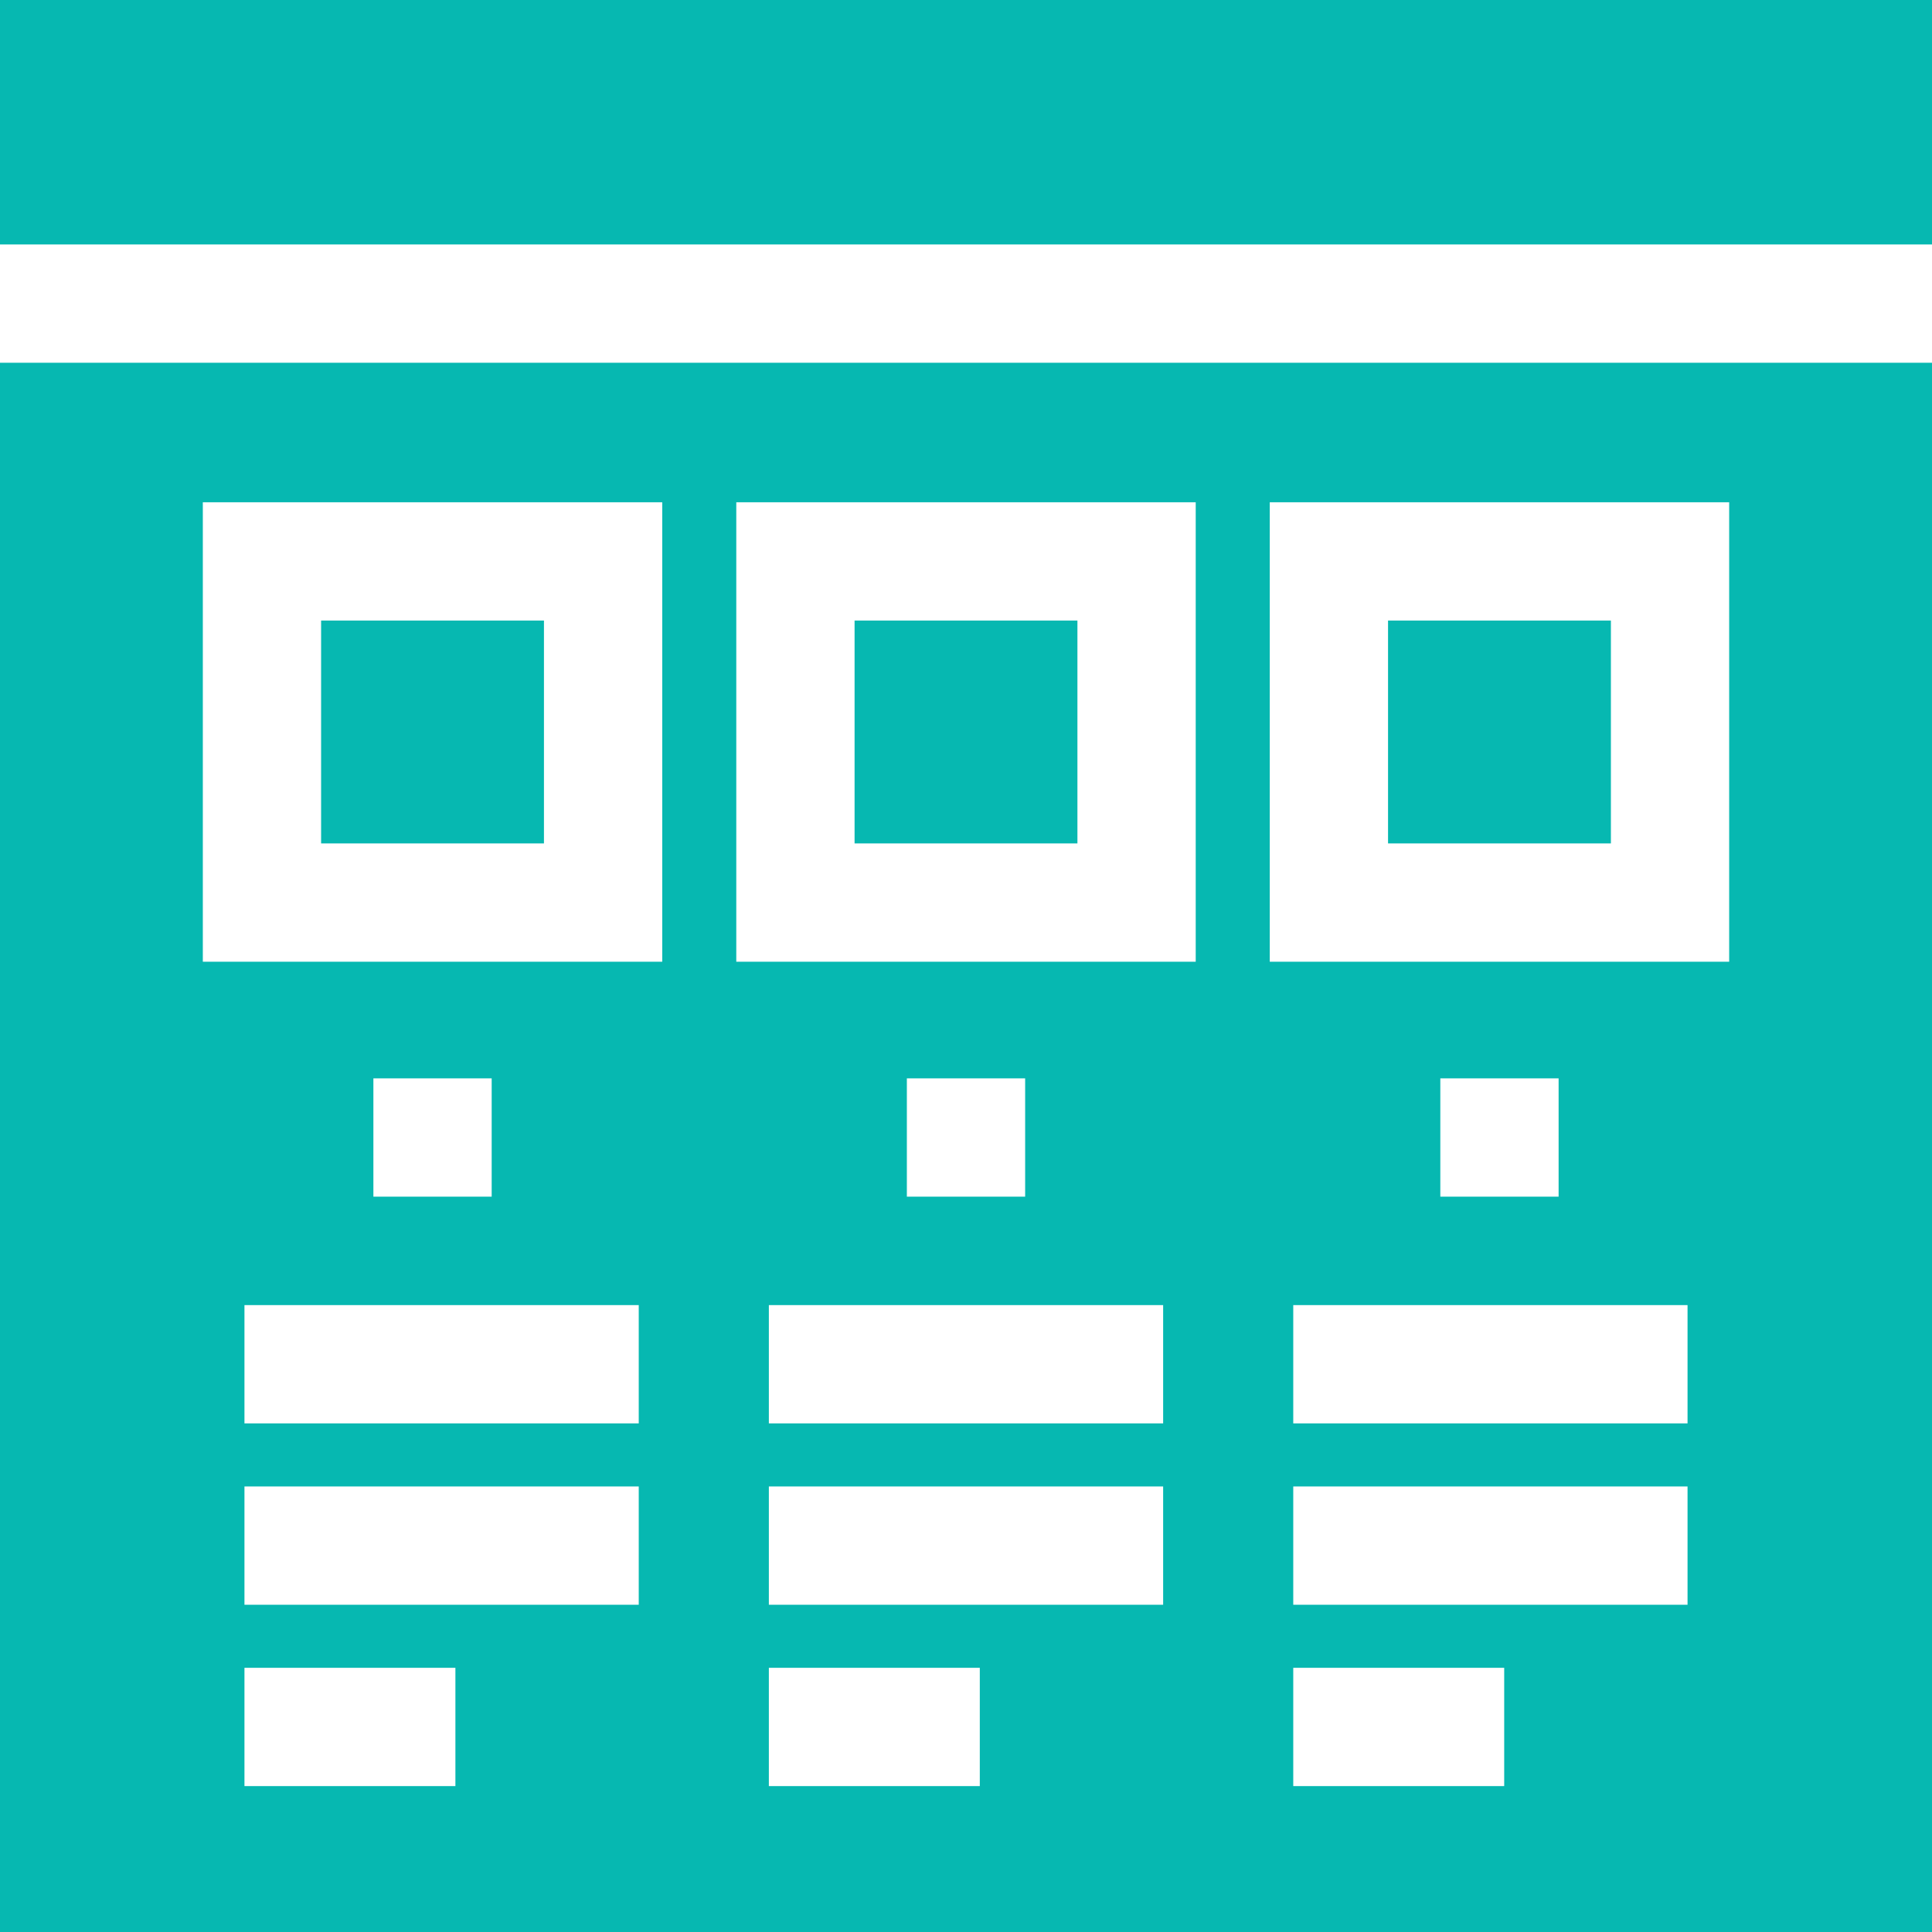
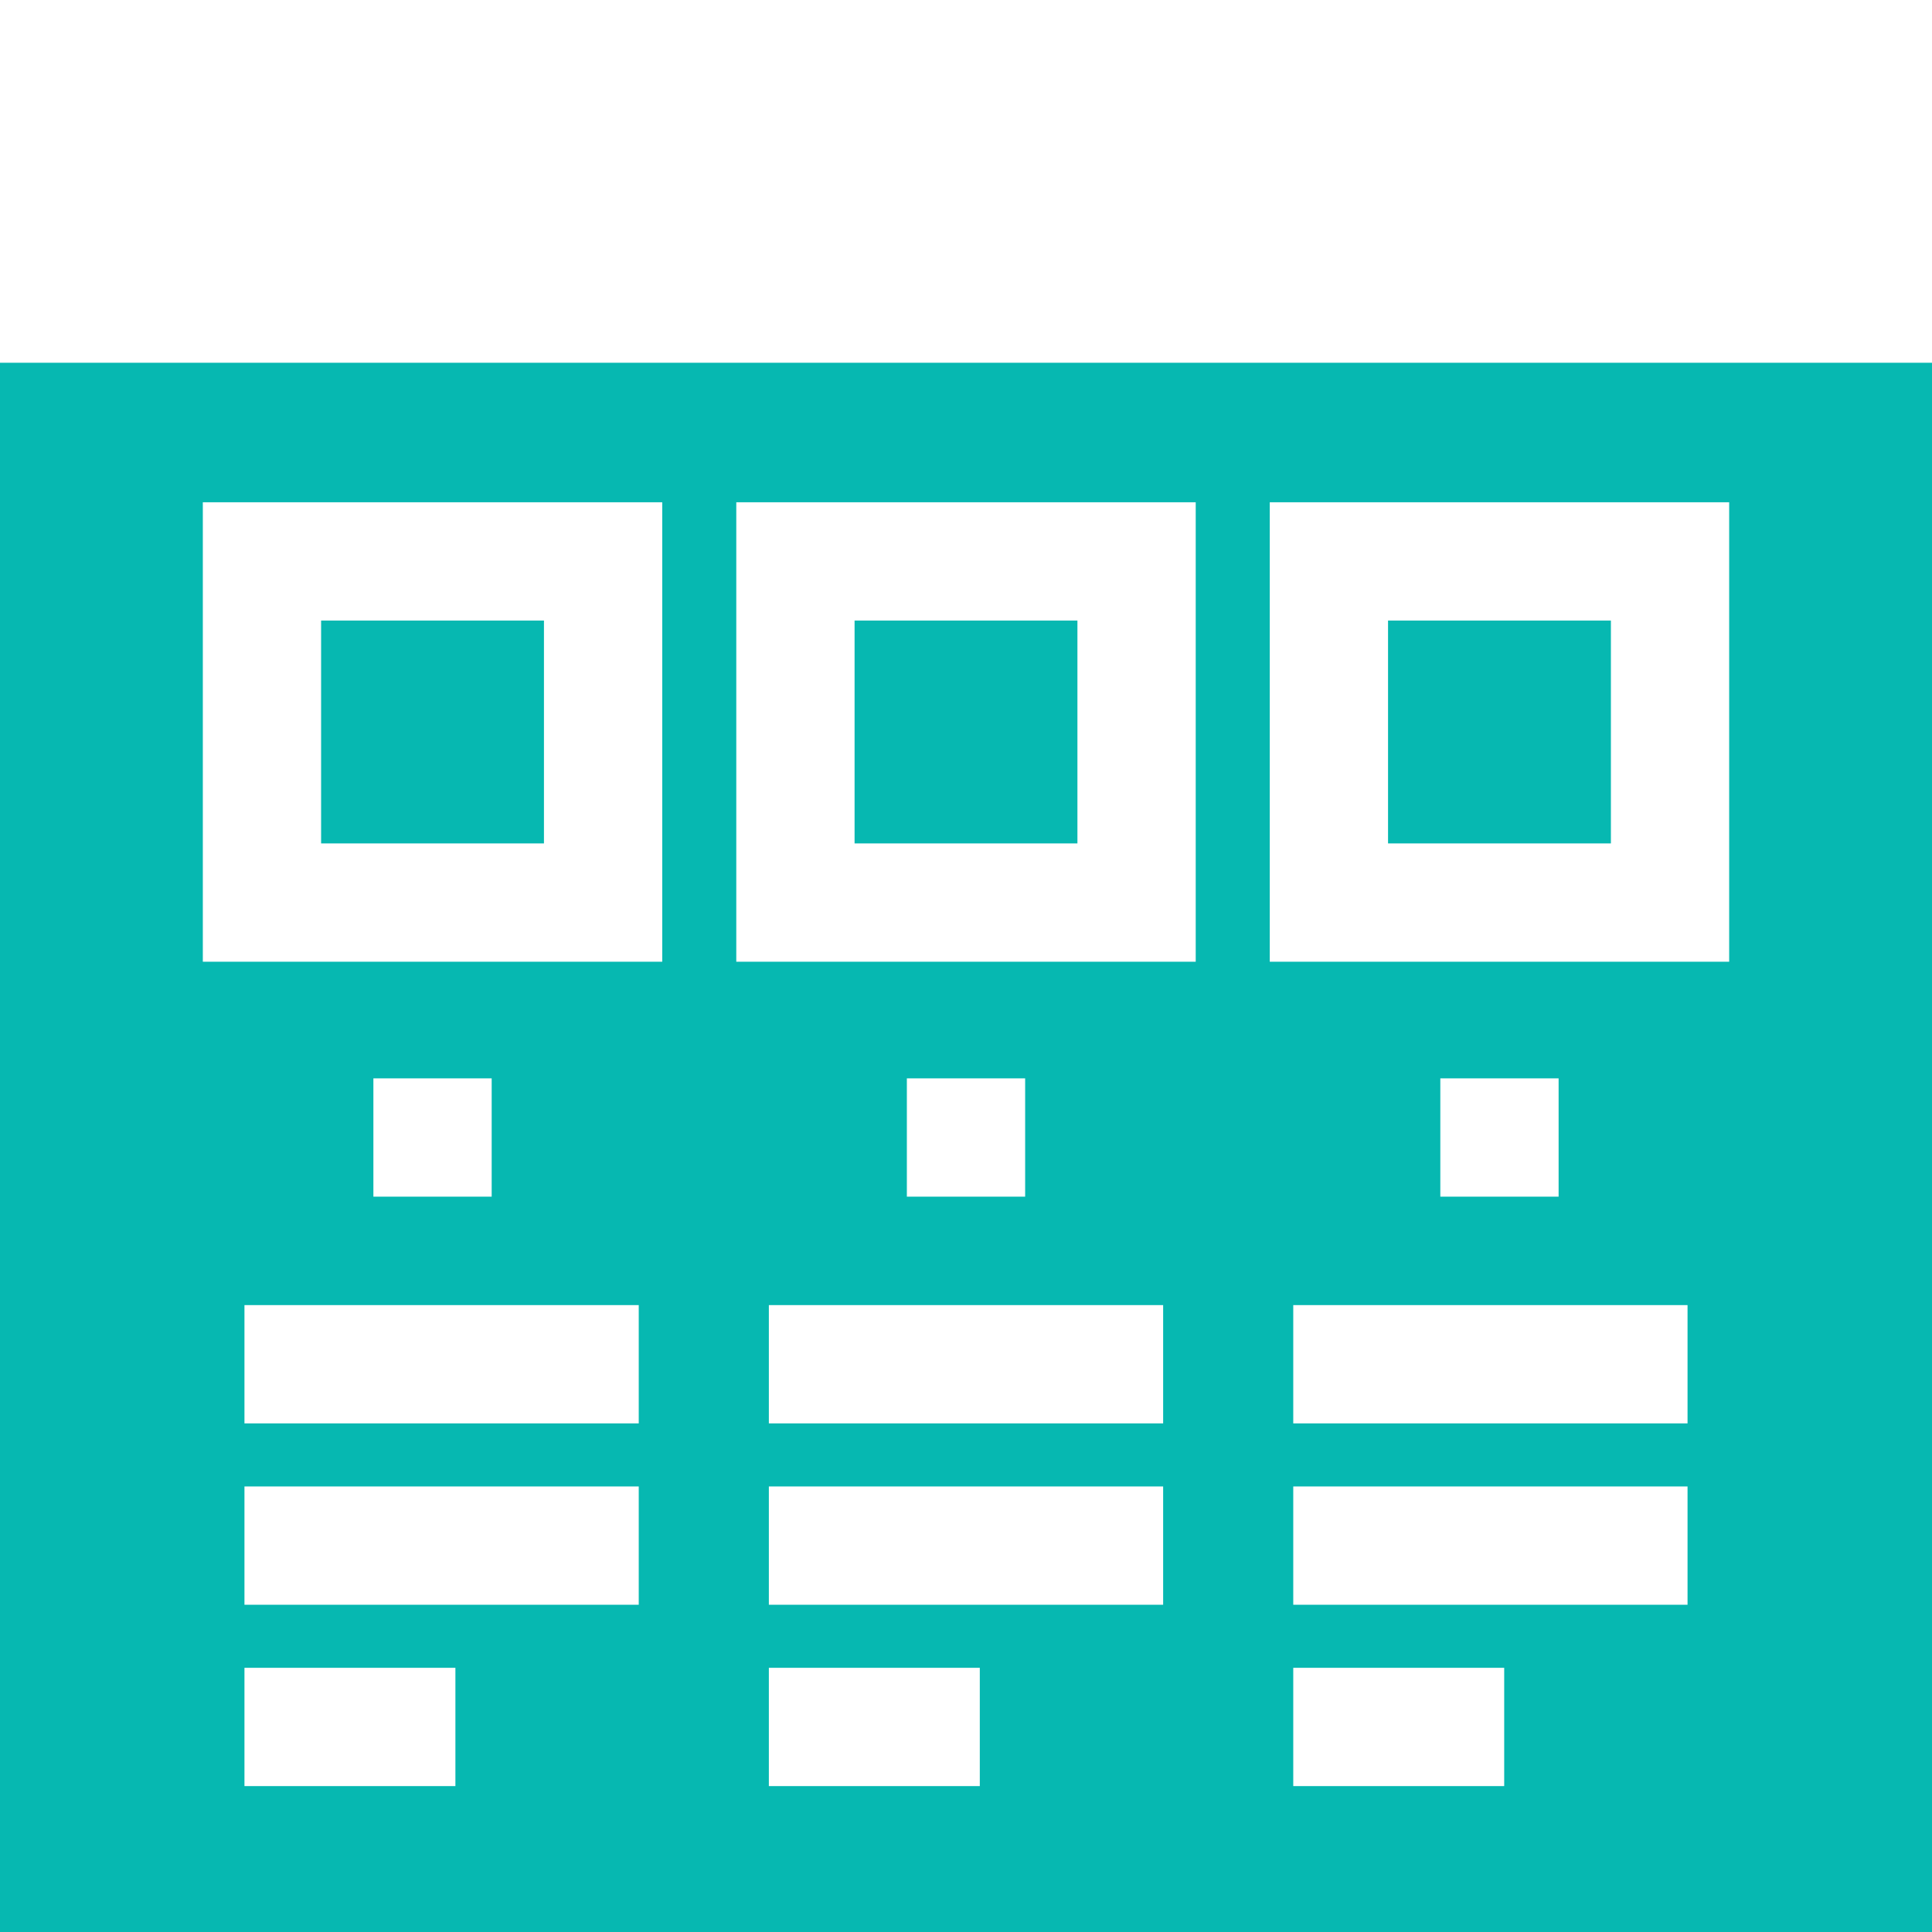
<svg xmlns="http://www.w3.org/2000/svg" fill="#06b8b1" version="1.1" id="Layer_1" viewBox="0 0 512 512" xml:space="preserve" width="256px" height="256px">
  <g id="SVGRepo_bgCarrier" stroke-width="0" />
  <g id="SVGRepo_tracerCarrier" stroke-linecap="round" stroke-linejoin="round" />
  <g id="SVGRepo_iconCarrier">
    <g>
      <g>
        <rect x="367.846" y="164.456" width="59.058" height="59.058" />
      </g>
    </g>
    <g>
      <g>
        <rect x="226.471" y="164.456" width="59.058" height="59.058" />
      </g>
    </g>
    <g>
      <g>
        <rect x="85.096" y="164.456" width="59.058" height="59.058" />
      </g>
    </g>
    <g>
      <g>
-         <polygon points="0,0 0,64.784 15.673,64.784 31.347,64.784 480.653,64.784 496.327,64.784 512,64.784 512,0 " />
-       </g>
+         </g>
    </g>
    <g>
      <g>
        <path d="M496.327,96.131h-15.673H31.347H15.673H0V512h512V96.131H496.327z M120.686,473.339H64.784v-31.347h55.902V473.339z M169.273,425.273H64.784v-31.347h104.49V425.273z M169.273,377.208H64.784v-31.347h104.49V377.208z M98.952,317.127V285.78 h31.347v31.347H98.952z M175.501,254.861H53.75V133.11h121.751V254.861z M259.657,473.339h-55.902v-31.347h55.902V473.339z M308.245,425.273h-104.49v-31.347h104.49V425.273z M308.245,377.208h-104.49v-31.347h104.49V377.208z M240.327,317.127V285.78 h31.347v31.347H240.327z M316.876,254.861H195.124V133.11h121.752V254.861z M398.629,473.339h-55.902v-31.347h55.902V473.339z M447.216,425.273h-104.49v-31.347h104.49V425.273z M447.216,377.208h-104.49v-31.347h104.49V377.208z M381.701,317.127V285.78 h31.347v31.347H381.701z M458.25,254.861H336.499V133.11H458.25V254.861z" />
      </g>
    </g>
  </g>
</svg>